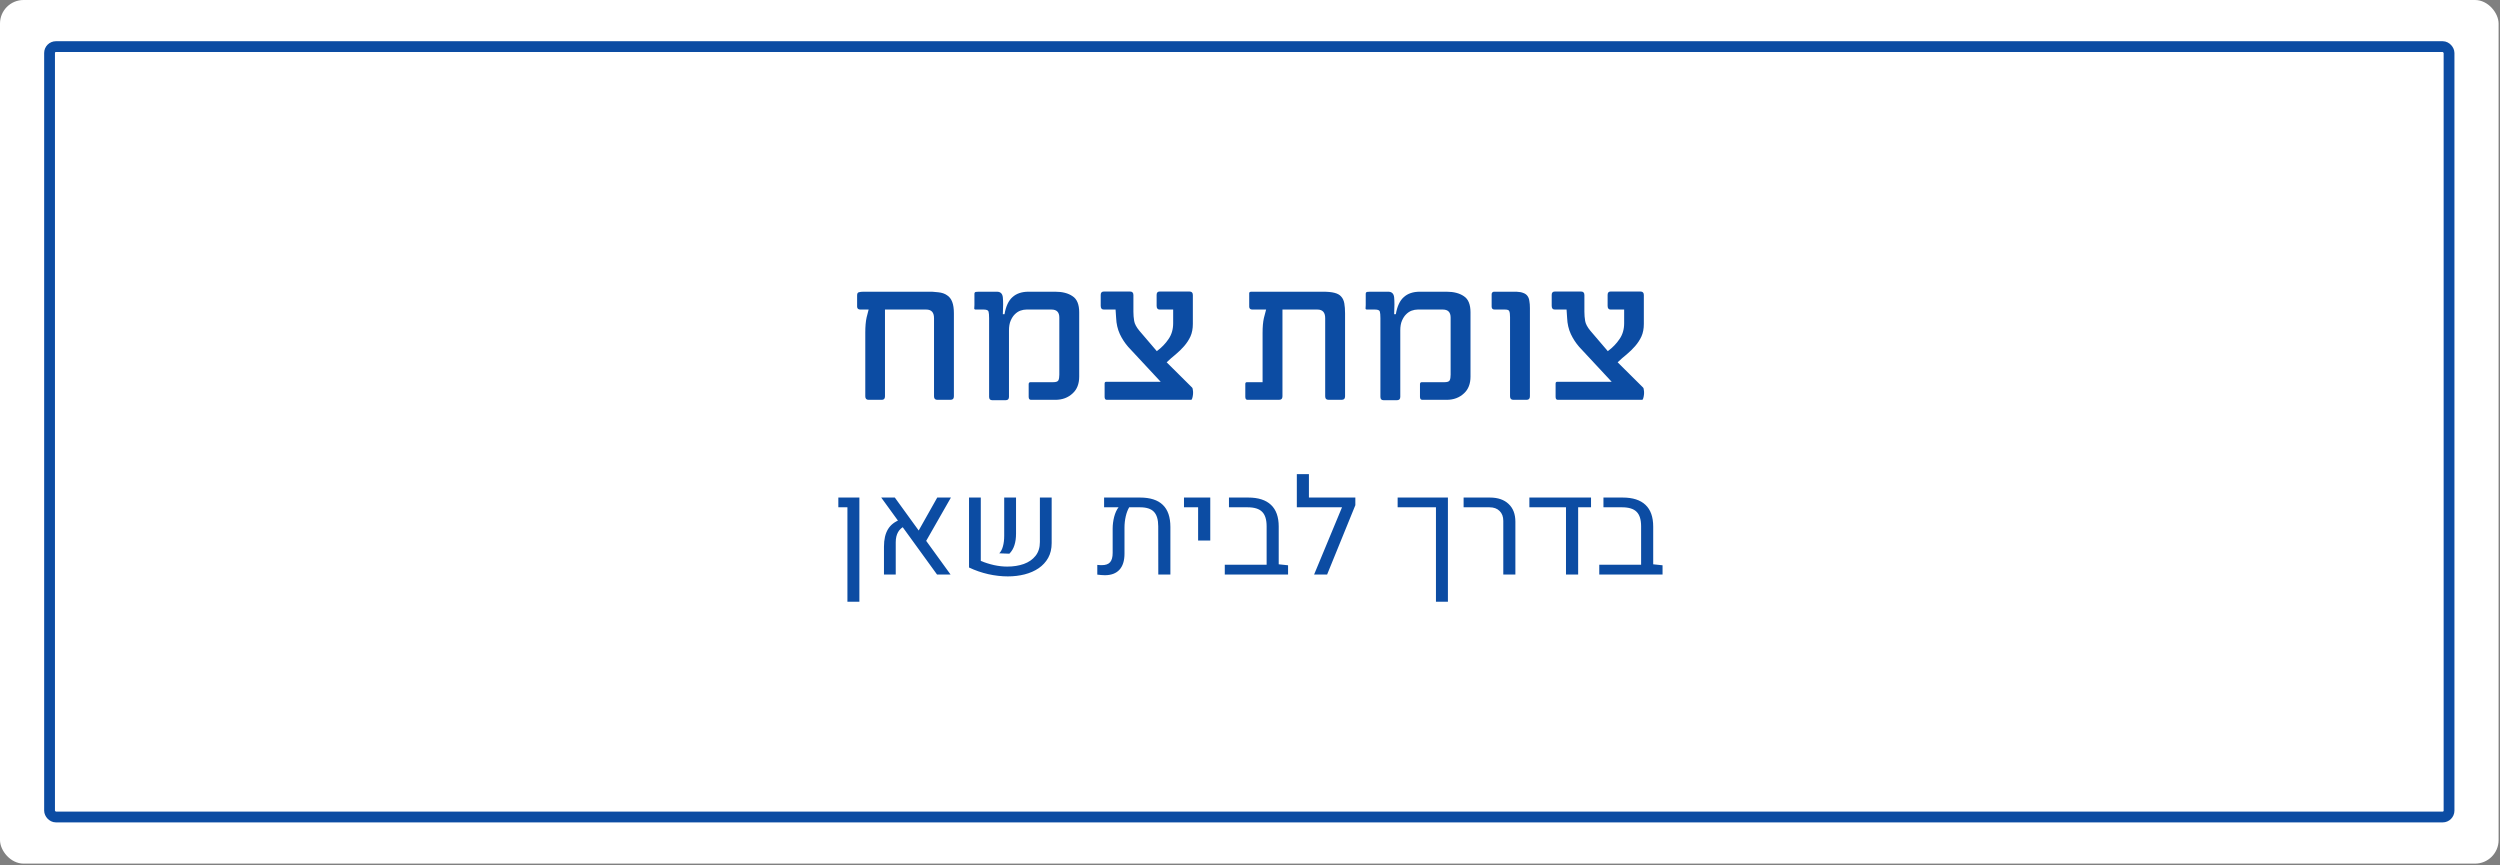
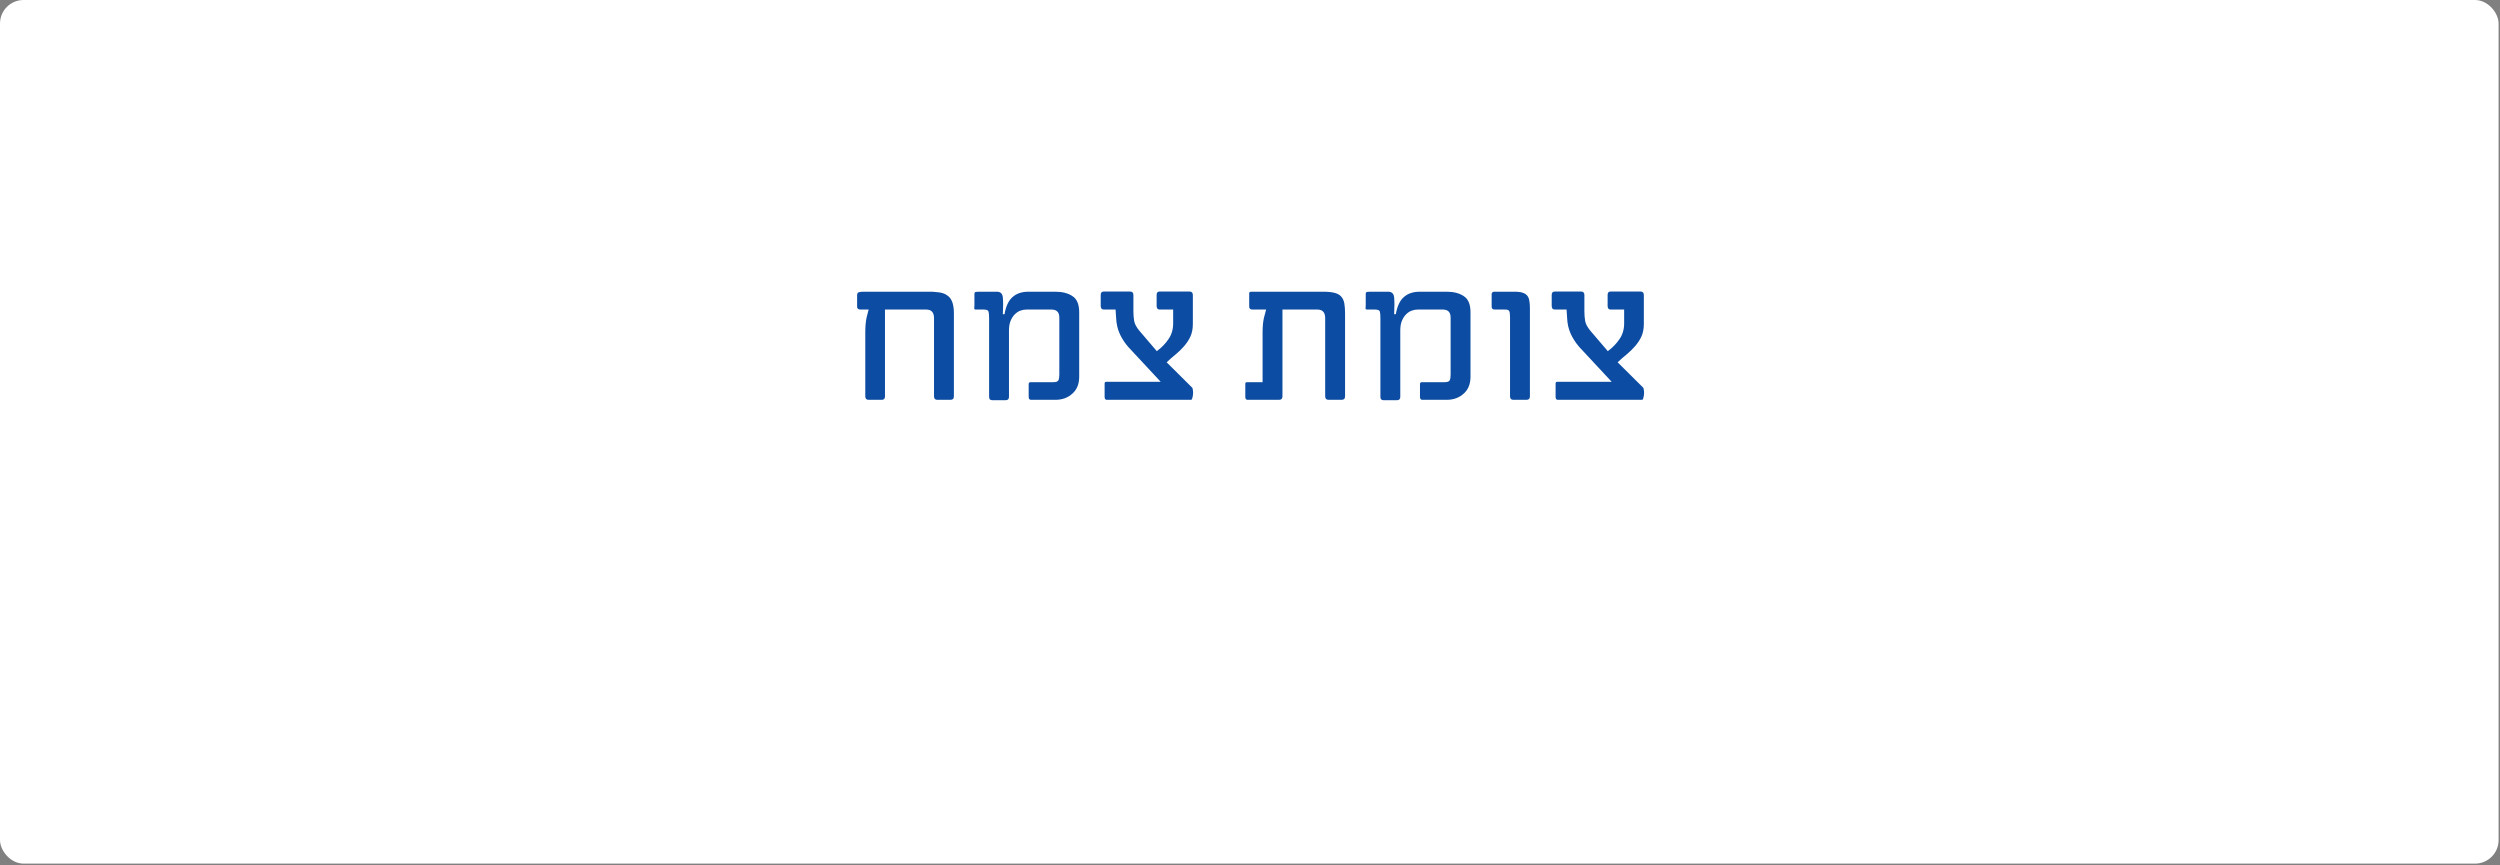
<svg xmlns="http://www.w3.org/2000/svg" width="1066" height="369" viewBox="0 0 1066 369" fill="none">
  <rect x="0" y="0" width="1066" height="369" fill="#808080" stroke="none" />
  <rect width="1065.4" height="368.245" rx="10.043" fill="white" />
-   <rect x="21.13" y="19.876" width="1023.14" height="328.491" rx="2.72" stroke="#0C4CA3" stroke-width="4.603" />
  <path d="M406.741 168.983C406.741 169.987 406.239 170.488 405.236 170.488H399.691C398.741 170.488 398.266 169.987 398.266 168.983V135.636C398.266 133.207 397.157 131.992 394.939 131.992H377.354V168.983C377.354 169.987 376.905 170.488 376.008 170.488H370.384C369.433 170.488 368.958 169.987 368.958 168.983V141.814C368.958 139.227 369.143 137.088 369.512 135.398L370.384 131.992H366.898C365.948 131.992 365.473 131.57 365.473 130.725V125.972C365.473 125.18 365.71 124.731 366.185 124.626C366.714 124.467 367.374 124.388 368.166 124.388H394.78C396.84 124.335 398.609 124.414 400.087 124.626C401.619 124.784 402.86 125.206 403.81 125.893C404.814 126.527 405.553 127.477 406.028 128.744C406.503 129.959 406.741 131.596 406.741 133.656V168.983ZM430.229 169.221C430.229 170.171 429.754 170.647 428.804 170.647H423.1C422.203 170.647 421.754 170.171 421.754 169.221V135.636C421.754 134.368 421.675 133.444 421.516 132.863C421.358 132.283 420.671 131.992 419.457 131.992H416.051C415.628 131.992 415.417 131.834 415.417 131.517C415.47 131.147 415.496 130.672 415.496 130.091V125.18C415.549 124.758 415.76 124.52 416.13 124.467C416.5 124.414 416.896 124.388 417.318 124.388H425.081C426.612 124.388 427.457 125.206 427.615 126.843C427.774 128.48 427.774 130.857 427.615 133.972H428.328C428.909 130.593 430.045 128.164 431.734 126.685C433.424 125.154 435.695 124.388 438.546 124.388H449.953C453.016 124.388 455.471 125.022 457.319 126.289C459.22 127.504 460.171 129.801 460.171 133.18V160.587C460.171 163.65 459.247 166.026 457.399 167.716C455.445 169.564 452.963 170.488 449.953 170.488H439.655C438.969 170.488 438.626 170.066 438.626 169.221V163.835C438.626 163.254 438.89 162.963 439.418 162.963H449.081C450.296 162.963 451.035 162.699 451.299 162.171C451.563 161.643 451.695 160.851 451.695 159.795V135.398C451.695 133.127 450.586 131.992 448.369 131.992H437.675C436.83 131.992 435.959 132.151 435.061 132.467C434.216 132.784 433.424 133.312 432.685 134.052C431.998 134.738 431.418 135.636 430.942 136.745C430.467 137.854 430.229 139.227 430.229 140.864V169.221ZM508.315 165.26C508.474 165.366 508.579 165.709 508.632 166.29C508.738 166.818 508.764 167.399 508.711 168.033C508.658 168.666 508.553 169.247 508.394 169.775C508.289 170.251 508.104 170.488 507.84 170.488H471.958C471.324 170.488 471.007 170.066 471.007 169.221V163.597C471.007 163.069 471.218 162.805 471.641 162.805H494.929L481.067 147.913C479.641 146.276 478.453 144.455 477.502 142.448C476.552 140.388 476.024 138.091 475.918 135.557L475.681 131.992H470.69C469.793 131.992 469.344 131.464 469.344 130.408V125.734C469.344 124.784 469.793 124.309 470.69 124.309H481.859C482.81 124.309 483.285 124.81 483.285 125.814V132.943C483.285 134.263 483.39 135.557 483.602 136.824C483.813 138.091 484.552 139.491 485.82 141.022L493.265 149.735C495.325 148.204 496.988 146.488 498.256 144.587C499.576 142.685 500.236 140.441 500.236 137.854V131.992H494.453C493.609 131.992 493.186 131.464 493.186 130.408V125.734C493.186 124.784 493.609 124.309 494.453 124.309H507.206C508.157 124.309 508.632 124.81 508.632 125.814V138.091C508.632 140.151 508.289 141.946 507.602 143.478C506.916 144.956 506.018 146.329 504.909 147.597C503.853 148.811 502.665 149.973 501.345 151.082C500.025 152.138 498.731 153.273 497.463 154.488L508.315 165.26ZM573.534 168.983C573.534 169.987 573.033 170.488 572.029 170.488H566.564C565.561 170.488 565.059 169.987 565.059 168.983V135.636C565.059 133.207 563.95 131.992 561.732 131.992H546.841V168.983C546.841 169.987 546.339 170.488 545.336 170.488H531.949C531.315 170.488 530.998 170.066 530.998 169.221V163.676C530.998 163.201 531.236 162.963 531.711 162.963H538.365V141.973C538.365 139.385 538.55 137.273 538.919 135.636L539.87 131.992H534.008C533.111 131.992 532.662 131.57 532.662 130.725V125.814C532.662 125.55 532.662 125.259 532.662 124.942C532.715 124.573 533.032 124.388 533.612 124.388H564.108C566.168 124.388 567.805 124.546 569.019 124.863C570.287 125.18 571.237 125.708 571.871 126.447C572.557 127.187 573.006 128.164 573.218 129.378C573.429 130.54 573.534 131.966 573.534 133.656V168.983ZM597.081 169.221C597.081 170.171 596.606 170.647 595.656 170.647H589.953C589.055 170.647 588.606 170.171 588.606 169.221V135.636C588.606 134.368 588.527 133.444 588.368 132.863C588.21 132.283 587.523 131.992 586.309 131.992H582.903C582.48 131.992 582.269 131.834 582.269 131.517C582.322 131.147 582.348 130.672 582.348 130.091V125.18C582.401 124.758 582.612 124.52 582.982 124.467C583.352 124.414 583.748 124.388 584.17 124.388H591.933C593.464 124.388 594.309 125.206 594.468 126.843C594.626 128.48 594.626 130.857 594.468 133.972H595.18C595.761 130.593 596.897 128.164 598.586 126.685C600.276 125.154 602.547 124.388 605.399 124.388H616.805C619.868 124.388 622.323 125.022 624.171 126.289C626.072 127.504 627.023 129.801 627.023 133.18V160.587C627.023 163.65 626.099 166.026 624.251 167.716C622.297 169.564 619.815 170.488 616.805 170.488H606.507C605.821 170.488 605.478 170.066 605.478 169.221V163.835C605.478 163.254 605.742 162.963 606.27 162.963H615.933C617.148 162.963 617.887 162.699 618.151 162.171C618.415 161.643 618.547 160.851 618.547 159.795V135.398C618.547 133.127 617.438 131.992 615.221 131.992H604.527C603.682 131.992 602.811 132.151 601.913 132.467C601.068 132.784 600.276 133.312 599.537 134.052C598.85 134.738 598.27 135.636 597.794 136.745C597.319 137.854 597.081 139.227 597.081 140.864V169.221ZM652.355 168.983C652.355 169.987 651.879 170.488 650.929 170.488H645.305C644.355 170.488 643.879 169.987 643.879 168.983V135.24C643.879 134.025 643.774 133.18 643.562 132.705C643.404 132.23 642.797 131.992 641.741 131.992H637.305C636.46 131.992 636.037 131.57 636.037 130.725V125.497C636.037 124.916 636.328 124.546 636.909 124.388H646.652C647.866 124.441 648.843 124.626 649.582 124.942C650.322 125.206 650.903 125.629 651.325 126.21C651.747 126.791 652.011 127.504 652.117 128.348C652.276 129.193 652.355 130.197 652.355 131.358V168.983ZM700.617 165.26C700.775 165.366 700.881 165.709 700.934 166.29C701.039 166.818 701.066 167.399 701.013 168.033C700.96 168.666 700.854 169.247 700.696 169.775C700.59 170.251 700.405 170.488 700.141 170.488H664.259C663.626 170.488 663.309 170.066 663.309 169.221V163.597C663.309 163.069 663.52 162.805 663.942 162.805H687.23L673.368 147.913C671.943 146.276 670.754 144.455 669.804 142.448C668.853 140.388 668.325 138.091 668.22 135.557L667.982 131.992H662.992C662.094 131.992 661.645 131.464 661.645 130.408V125.734C661.645 124.784 662.094 124.309 662.992 124.309H674.16C675.111 124.309 675.586 124.81 675.586 125.814V132.943C675.586 134.263 675.692 135.557 675.903 136.824C676.114 138.091 676.854 139.491 678.121 141.022L685.567 149.735C687.626 148.204 689.29 146.488 690.557 144.587C691.877 142.685 692.537 140.441 692.537 137.854V131.992H686.755C685.91 131.992 685.488 131.464 685.488 130.408V125.734C685.488 124.784 685.91 124.309 686.755 124.309H699.508C700.458 124.309 700.934 124.81 700.934 125.814V138.091C700.934 140.151 700.59 141.946 699.904 143.478C699.217 144.956 698.32 146.329 697.211 147.597C696.155 148.811 694.966 149.973 693.646 151.082C692.326 152.138 691.032 153.273 689.765 154.488L700.617 165.26Z" fill="#0C4CA3" />
-   <path d="M361.341 256.591V216.309H357.467V212.155H366.443V256.591H361.341ZM399.561 244.994L375.754 212.155H381.552L405.331 244.994H399.561ZM376.925 244.994V233.091C376.925 230.024 377.492 227.552 378.625 225.675C379.759 223.798 381.524 222.423 383.922 221.55L385.957 224.226C383.281 225.434 381.943 227.766 381.943 231.223V244.994H376.925ZM405.471 212.155L394.153 231.976L390.724 227.989L399.644 212.155H405.471ZM418.21 212.155V239.168C419.976 239.911 421.844 240.506 423.814 240.952C425.784 241.379 427.67 241.593 429.473 241.593C432.093 241.593 434.453 241.221 436.554 240.478C438.654 239.716 440.317 238.564 441.544 237.021C442.789 235.46 443.411 233.49 443.411 231.111V212.155H448.429V231.585C448.429 233.983 447.937 236.074 446.952 237.858C445.967 239.623 444.61 241.101 442.882 242.29C441.153 243.461 439.165 244.334 436.916 244.911C434.667 245.487 432.27 245.775 429.724 245.775C427.047 245.775 424.278 245.459 421.416 244.827C418.554 244.176 415.813 243.229 413.193 241.983V212.155H418.21ZM426.1 235.934C426.806 235.191 427.326 234.187 427.661 232.923C428.014 231.641 428.19 230.164 428.19 228.491V212.155H433.236V227.571C433.236 229.448 433.004 231.093 432.539 232.505C432.093 233.918 431.378 235.116 430.393 236.101L426.1 235.934ZM486.091 212.155C490.44 212.155 493.683 213.196 495.82 215.277C497.976 217.34 499.054 220.49 499.054 224.728V244.994H493.896L493.869 224.421C493.869 221.577 493.255 219.515 492.029 218.232C490.821 216.95 488.86 216.309 486.147 216.309H481.491C480.878 217.312 480.385 218.604 480.014 220.184C479.661 221.745 479.484 223.352 479.484 225.006V236.074C479.484 239.103 478.759 241.398 477.31 242.959C475.879 244.502 473.806 245.273 471.093 245.273C470.536 245.273 469.997 245.245 469.476 245.189C468.974 245.152 468.445 245.096 467.887 245.022V240.868C468.222 240.906 468.547 240.933 468.863 240.952C469.197 240.971 469.513 240.98 469.811 240.98C471.446 240.98 472.626 240.562 473.351 239.725C474.076 238.889 474.438 237.57 474.438 235.767V225.397C474.438 223.743 474.652 222.07 475.08 220.379C475.526 218.688 476.148 217.331 476.947 216.309H470.786V212.155H486.091ZM510.874 230.47V216.309H504.852V212.155H516.059V230.47H510.874ZM522.247 244.994V240.813H540.089L545.246 240.617L549.232 241.036V244.994H522.247ZM540.089 243.823V224.393C540.089 221.55 539.447 219.496 538.165 218.232C536.901 216.95 534.838 216.309 531.976 216.309H524.031V212.155H532.255C536.53 212.155 539.763 213.196 541.956 215.277C544.149 217.34 545.246 220.425 545.246 224.532V243.823H540.089ZM552.968 216.309V202.175H558.125V212.155H575.966V216.309H552.968ZM577.918 215.417L565.875 244.994H560.327L573.959 212.155H577.918V215.417ZM612.29 256.591V216.309H595.954V212.155H617.391V256.591H612.29ZM641.003 244.994V222.079C641.003 220.295 640.474 218.892 639.414 217.87C638.373 216.829 636.942 216.309 635.121 216.309H624.082V212.155H635.288C638.689 212.155 641.347 213.066 643.261 214.887C645.194 216.69 646.16 219.217 646.16 222.47V244.994H641.003ZM652.126 212.155H678.414V216.309H672.922V244.994H667.737V216.309H652.126V212.155ZM681.927 244.994V240.813H699.768L704.925 240.617L708.911 241.036V244.994H681.927ZM699.768 243.823V224.393C699.768 221.55 699.127 219.496 697.844 218.232C696.581 216.95 694.518 216.309 691.656 216.309H683.711V212.155H691.934C696.209 212.155 699.443 213.196 701.636 215.277C703.829 217.34 704.925 220.425 704.925 224.532V243.823H699.768Z" fill="#0C4CA3" />
</svg>